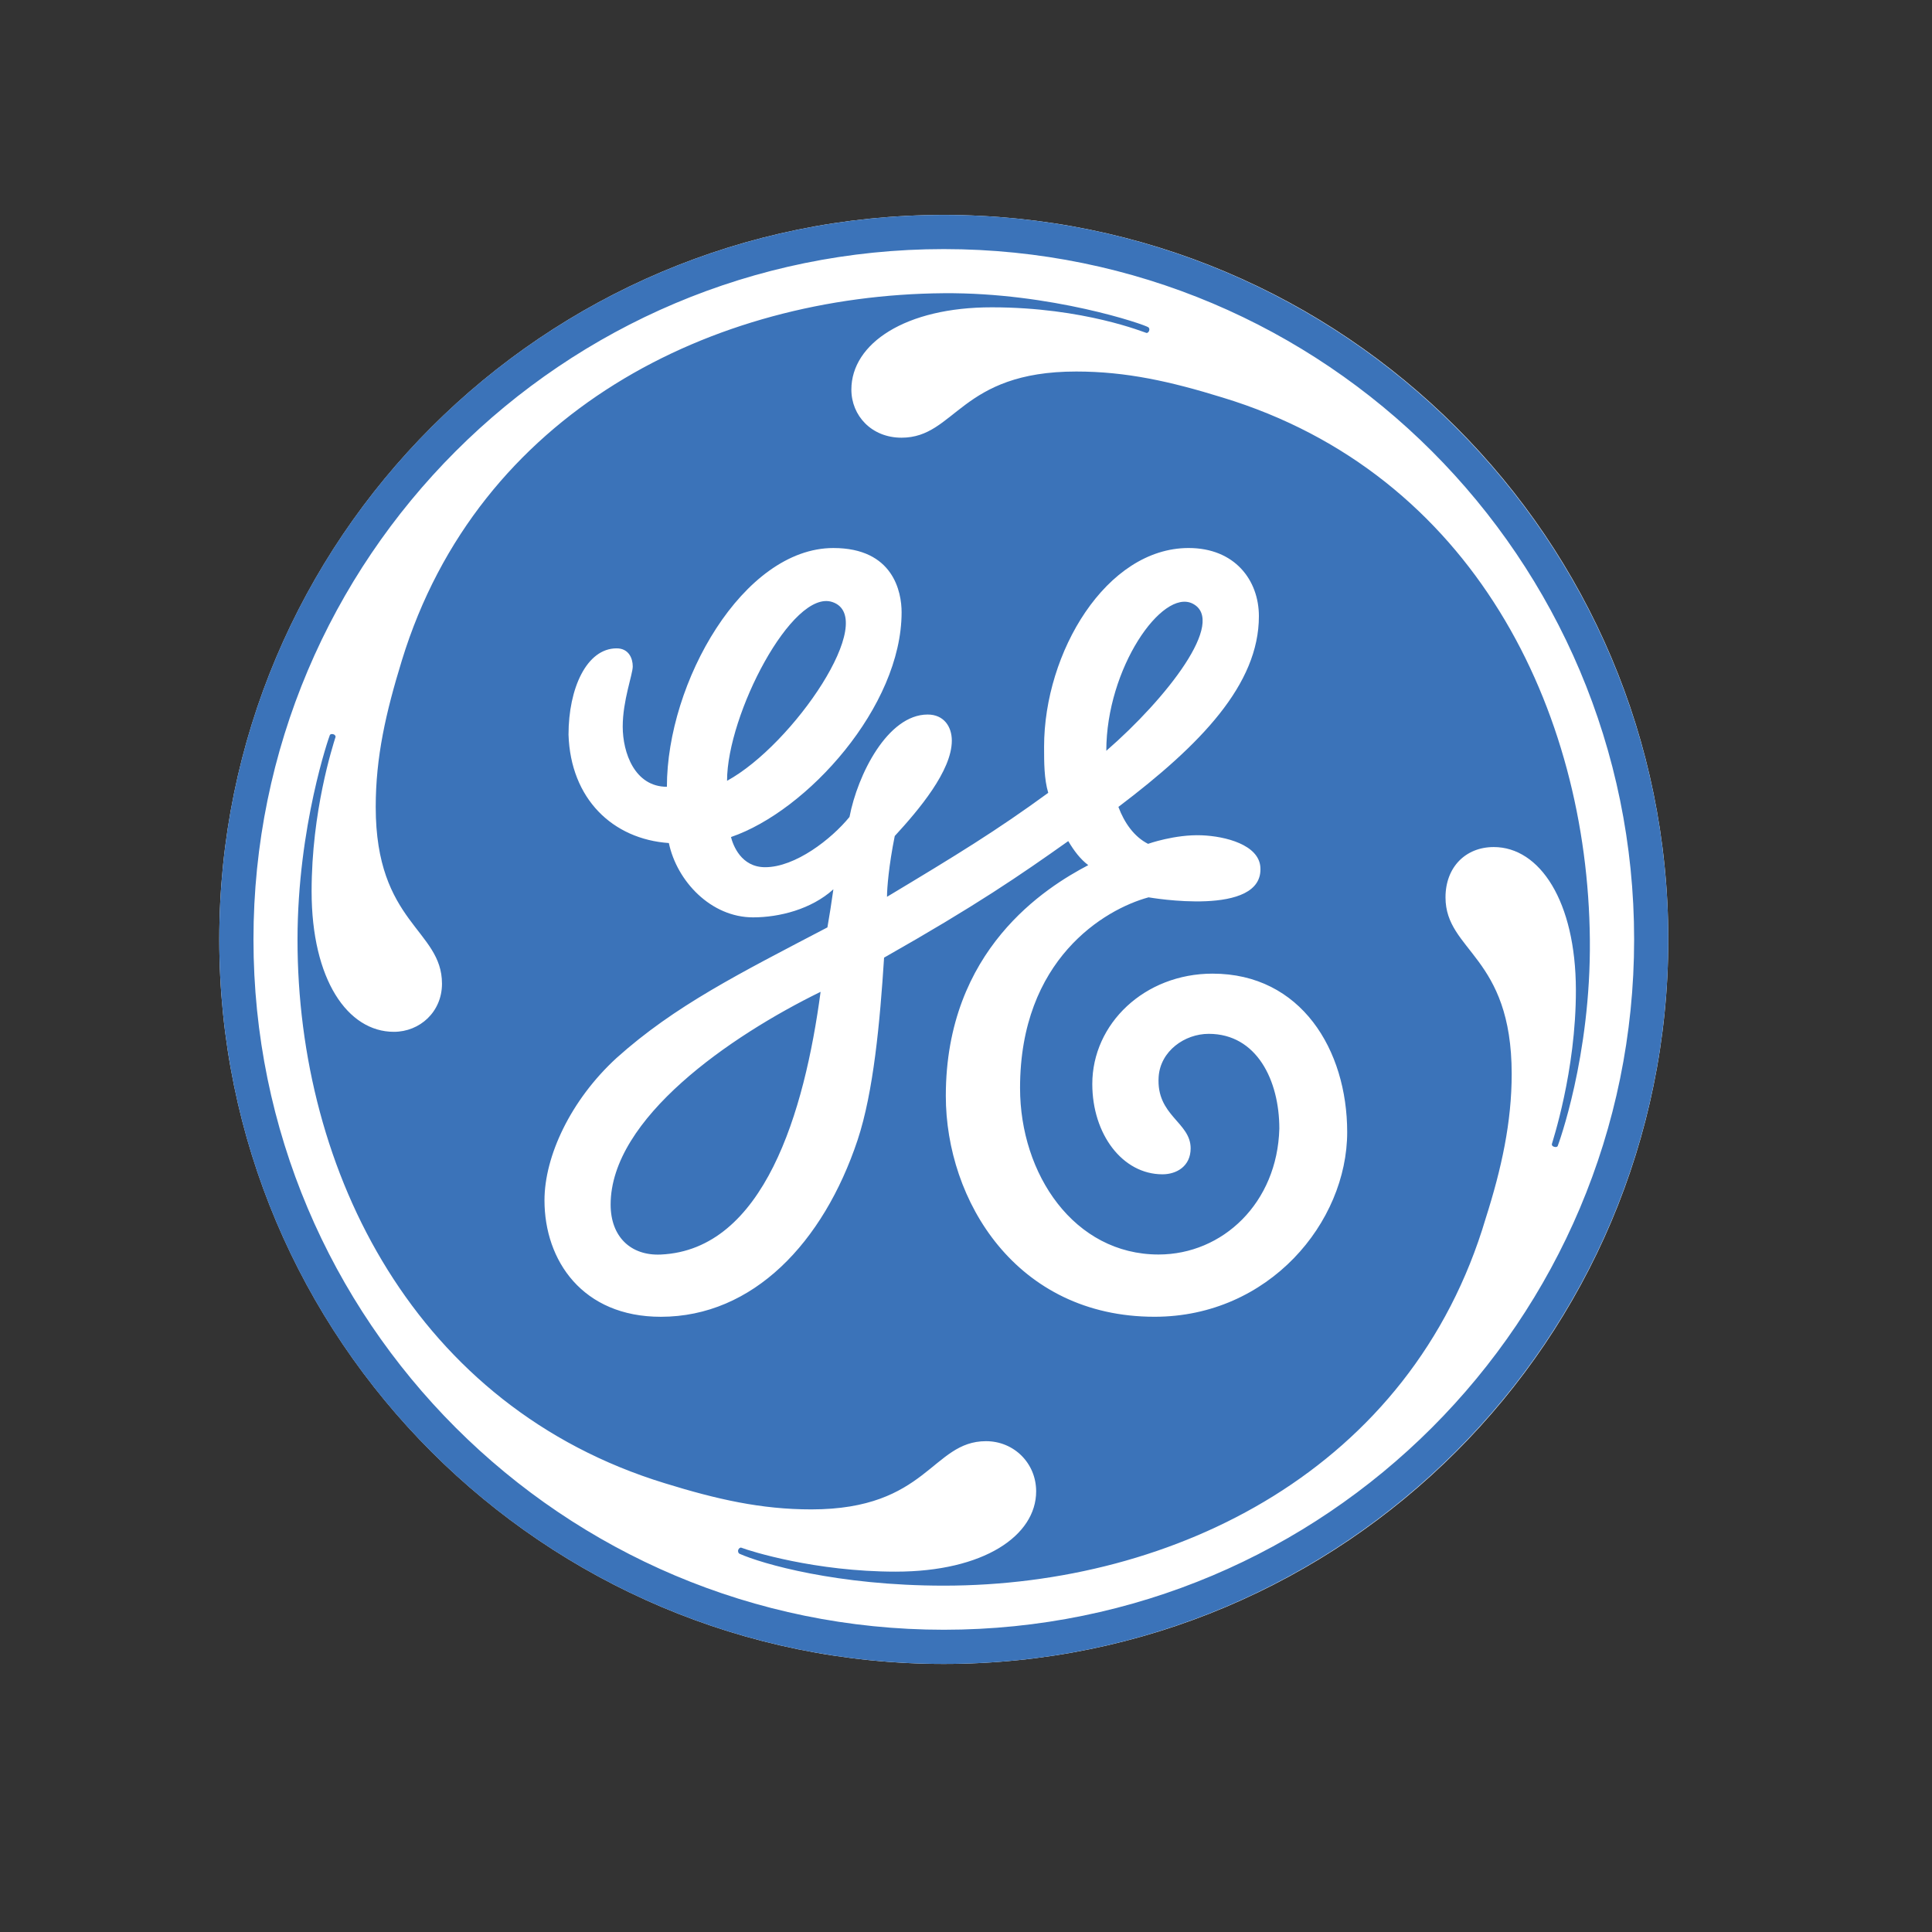
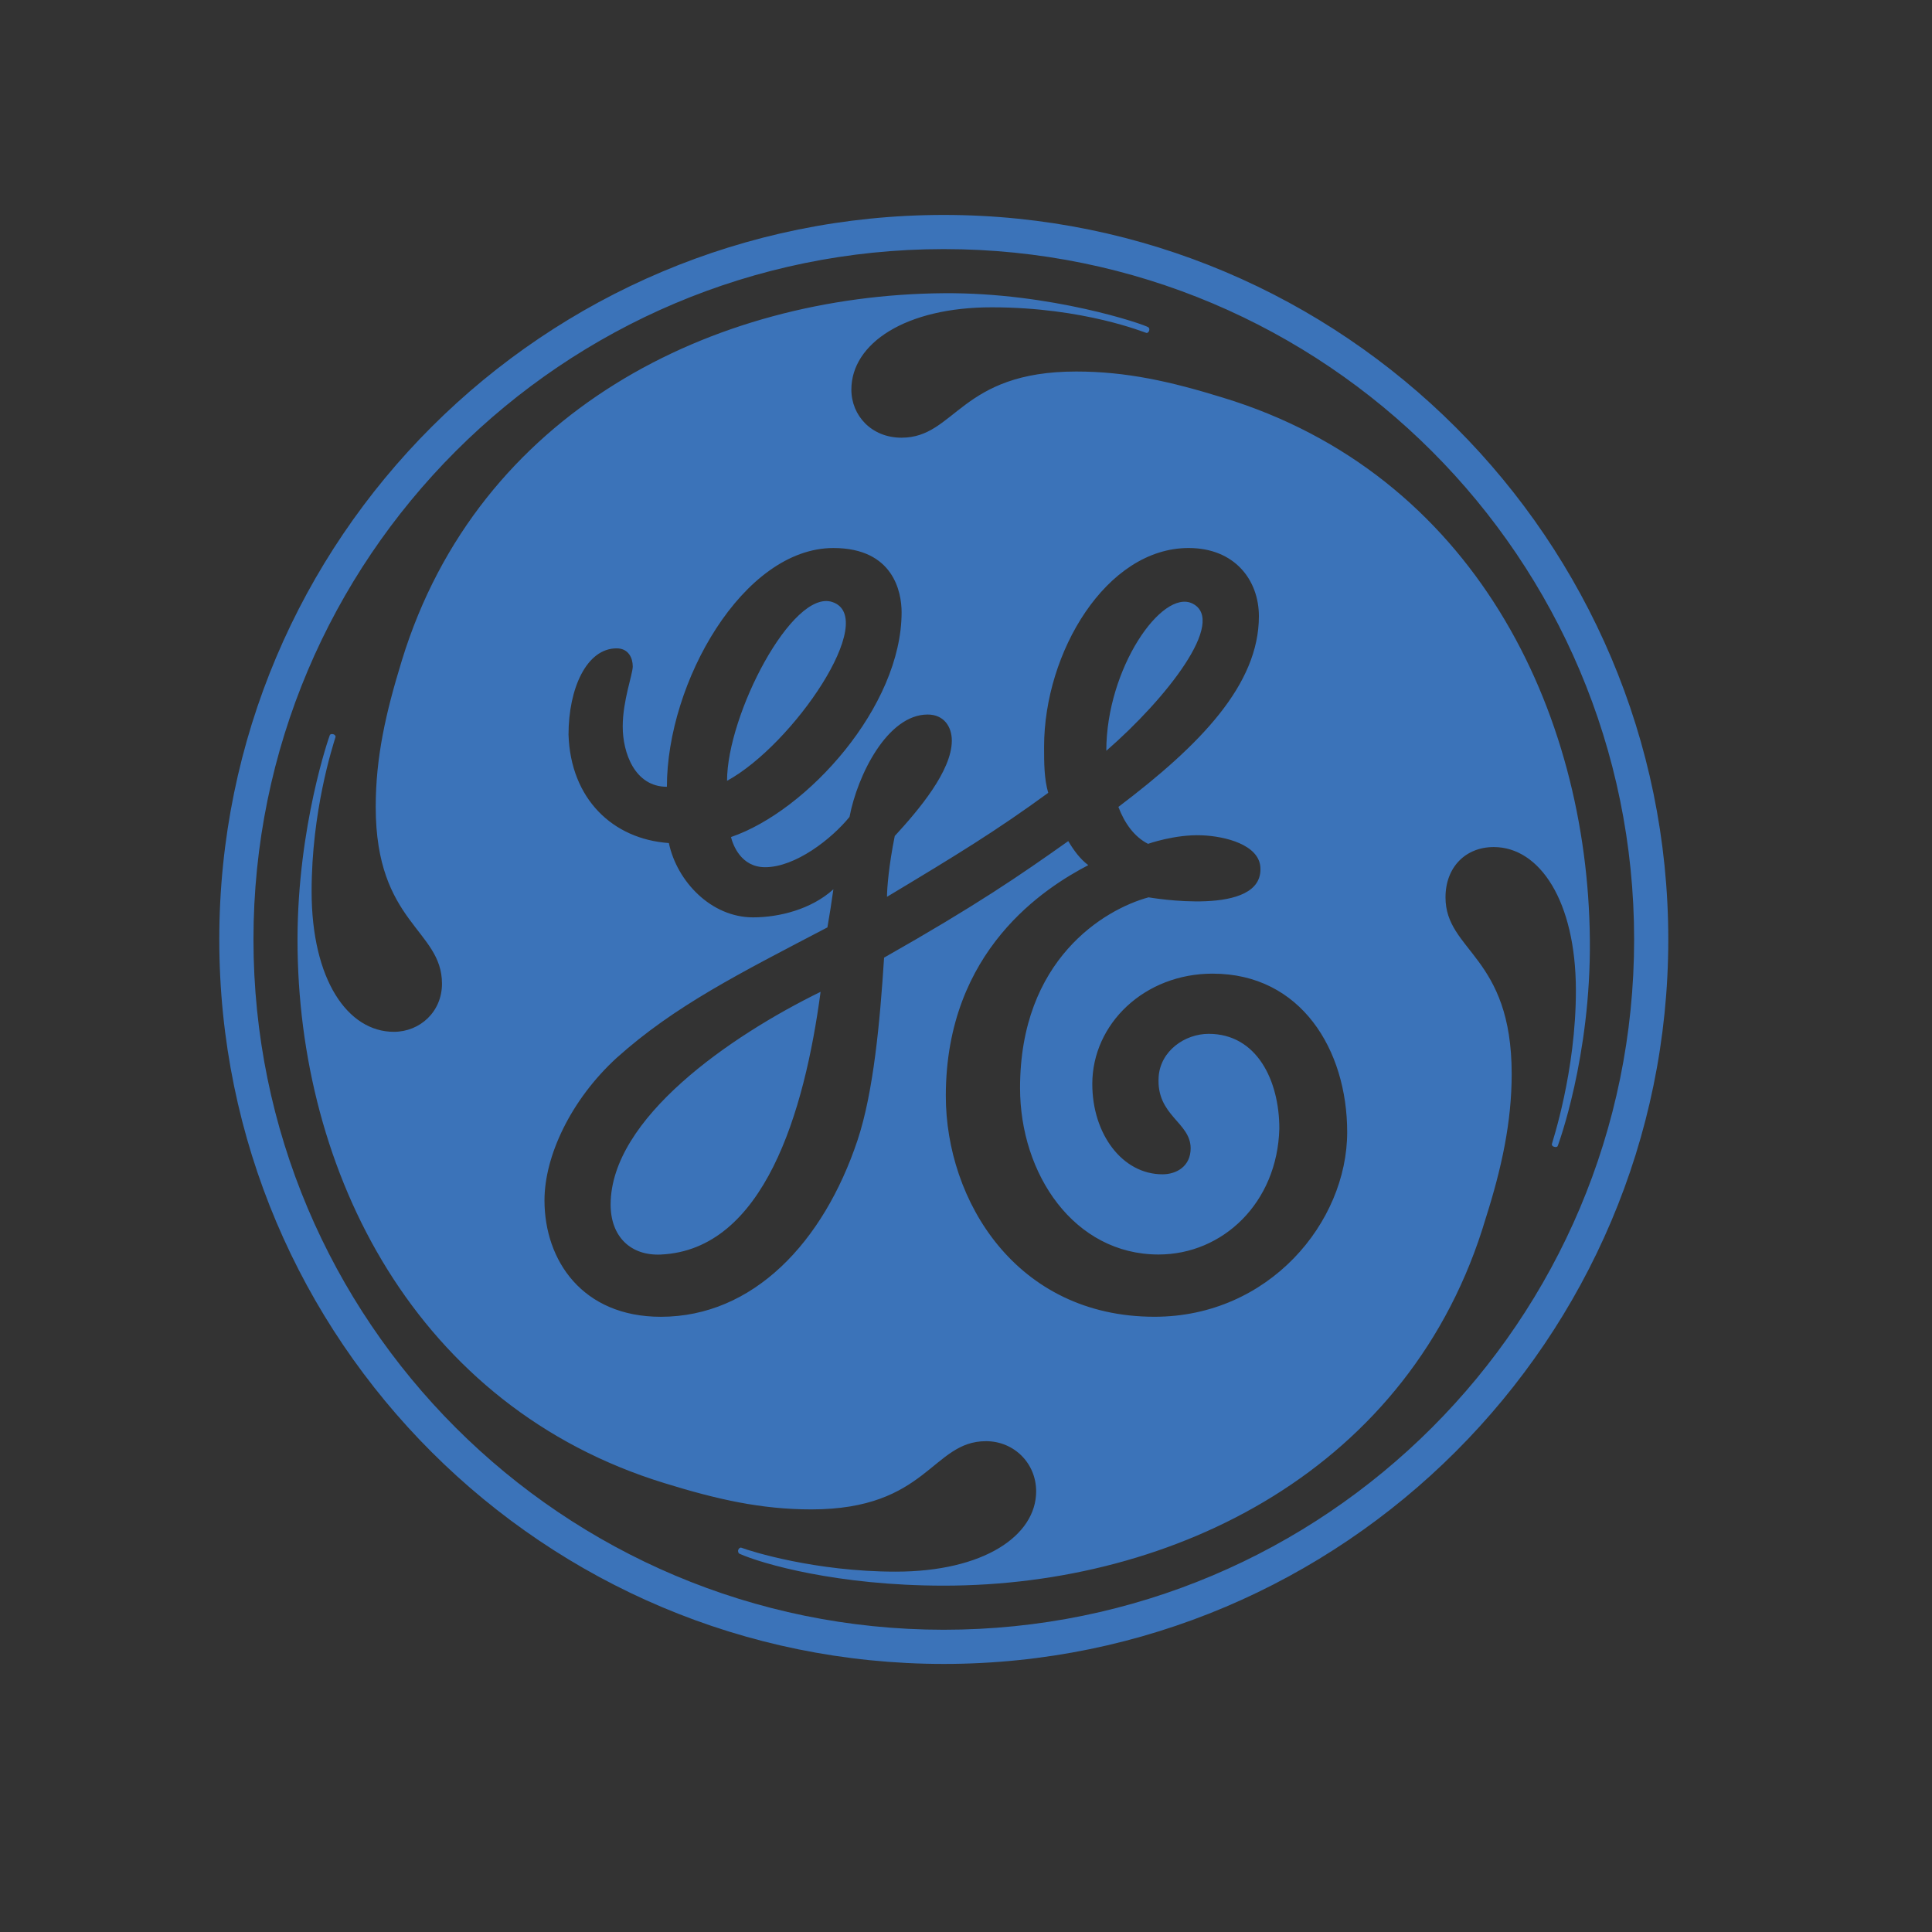
<svg xmlns="http://www.w3.org/2000/svg" id="a" viewBox="0 0 2000 2000">
  <rect x="0" y="0" width="2000" height="2000" fill="#333333" stroke="none" />
  <defs>
    <style>
      .f {
        fill: #fff;
      }

      .g {
        fill: #3b73b9;
      }
    </style>
  </defs>
  <g id="b">
    <g id="c">
-       <path id="d" class="f" d="M976.94,1722.5c414.31,0,750.06-335.76,750.06-749.94S1391.24,222.5,976.94,222.5,227,558.38,227,972.56s335.76,749.94,749.94,749.94" />
      <path id="e" class="g" d="M1145.24,777.22c0-85.29,57.73-168,89.23-152.42,35.91,18-26.91,98.33-89.23,152.42m-392.6,31.07c0-68.57,67.65-198.86,108.98-185.08,48.86,16.29-40.47,147.7-108.98,185.08m-68.6,490.41c-31.1,1.41-51.92-18.49-51.92-51.7,0-89.23,123.83-174.49,217.35-220.26-16.59,124.59-58.68,267.15-165.43,271.96m571.29-290.79c-70.62,0-124.59,51.95-124.59,114.24,0,51.95,31.22,93.49,72.64,93.49,14.66,0,29.17-8.36,29.17-26.91,0-27.15-35.82-33.67-33.12-74.05,1.81-26.63,26.91-44.45,51.83-44.45,49.81,0,73.1,48.28,73.1,98.08-2.02,76.93-58.65,130.35-125.02,130.35-87.31,0-143.39-83.02-143.39-172.38,0-133.04,87.31-184.96,133.04-197.36,.43,0,119.45,21.15,115.74-31.32-1.71-23.08-36.03-31.96-60.83-32.91-27.58-1.07-55.44,8.85-55.44,8.85-14.45-7.35-24.49-21.7-30.7-38.23,85.19-64.47,145.44-126.73,145.44-197.39,0-37.38-24.98-70.62-72.77-70.62-85.19,0-149.6,108.03-149.6,205.68,0,16.56,0,33.24,4.29,47.76-54.06,39.43-94.26,64.01-166.9,107.63,0-9.09,1.9-32.57,8.02-62.94,24.89-27.03,59.08-67.53,59.08-98.72,0-14.51-8.23-27.03-25.01-27.03-41.48,0-72.58,62.39-80.91,106.01-18.7,22.96-56.11,52.04-87.34,52.04-24.89,0-33.24-22.87-35.36-31.22,78.98-27.03,176.63-135.06,176.63-232.71,0-20.72-8.33-66.49-70.62-66.49-93.49,0-172.35,139.26-172.35,247.16-33.34,0-45.73-35.27-45.73-62.3s10.38-53.97,10.38-62.33-4.16-18.67-16.68-18.67c-31.1,0-49.81,41.54-49.81,89.33,2.14,66.49,45.73,108.15,103.87,112.22,8.33,39.52,43.59,76.93,87.18,76.93,27.06,0,60.28-8.33,83.14-29.05-2.02,14.51-4.04,27.03-6.18,39.43-91.47,47.88-157.96,81.09-218.2,135.09-47.66,43.68-74.69,101.82-74.69,147.46,0,62.42,39.43,120.55,120.43,120.55,95.51,0,168.31-76.84,203.66-182.85,16.56-49.81,23.2-122.36,27.46-188.94,95.45-54.09,140.76-85.26,190.65-120.64,6.21,10.38,12.49,18.67,20.72,24.89-43.59,22.87-147.46,87.31-147.46,238.93,0,108.03,72.64,228.58,216.09,228.58,118.41,0,199.41-97.68,199.41-191.2-.03-85.1-47.82-163.99-139.29-163.99m357.21,178.47c-.31,.64-1.47,1.5-3.83,.73-1.84-.64-2.23-1.5-2.23-2.69,.09-1.16,25.1-75.12,24.89-159.86-.21-91.59-37.38-147.7-85.04-147.7-29.17,0-49.93,20.85-49.93,52.07,0,56.08,68.51,60.28,68.51,182.82,0,49.81-10.38,97.59-26.91,149.51-76.96,259.65-322.1,380.2-560.91,380.2-110.17,0-188.42-22.65-211.68-33.09-.95-.55-1.84-2.36-1.07-4.19,.52-1.38,2.14-2.45,3.09-2.02,9.43,3.64,76.62,24.8,159.77,24.8,91.38,0,145.44-37.38,145.44-83.14,0-29.05-22.87-51.92-51.92-51.92-56.11,0-60.37,70.62-180.83,70.62-51.92,0-97.65-10.38-151.62-27.06-257.69-78.92-380.36-321.92-380.27-562.9,.09-117.43,33.03-210.95,33.55-211.81,.43-.61,1.9-1.29,3.7-.61,1.84,.61,2.23,2.11,2.14,2.66-2.97,9.73-24.8,76.74-24.8,159.89,0,91.47,37.38,145.44,85.16,145.44,26.94,0,49.81-20.72,49.81-49.81,0-56.17-68.6-62.39-68.6-182.91,0-51.95,10.47-97.68,27.03-151.65,78.98-257.63,322.1-378.37,561.03-380.23,111.03-.86,208.16,32.39,211.9,35.36,.64,.55,1.29,1.96,.64,3.64-.89,2.02-2.17,2.23-2.79,2.11-1.16-.09-64.35-26.51-159.98-26.51-89.33-.09-145.44,37.32-145.44,85.16,0,26.94,20.85,49.81,51.92,49.81,56.11,0,60.28-68.51,180.83-68.51,51.8,0,97.56,10.26,151.53,26.94,259.78,78.95,377.97,324.09,380.2,561,1.22,121.32-32.97,213.09-33.31,213.86M977.06,257.86c-394.74,0-714.67,319.84-714.67,714.67s319.93,714.58,714.67,714.58,714.58-319.84,714.58-714.58S1371.71,257.86,977.06,257.86m0,1464.64c-413.45,0-750.06-334.47-750.06-749.94S563.61,222.5,977.06,222.5s749.94,336.49,749.94,750.06-336.61,749.94-749.94,749.94" />
    </g>
  </g>
</svg>